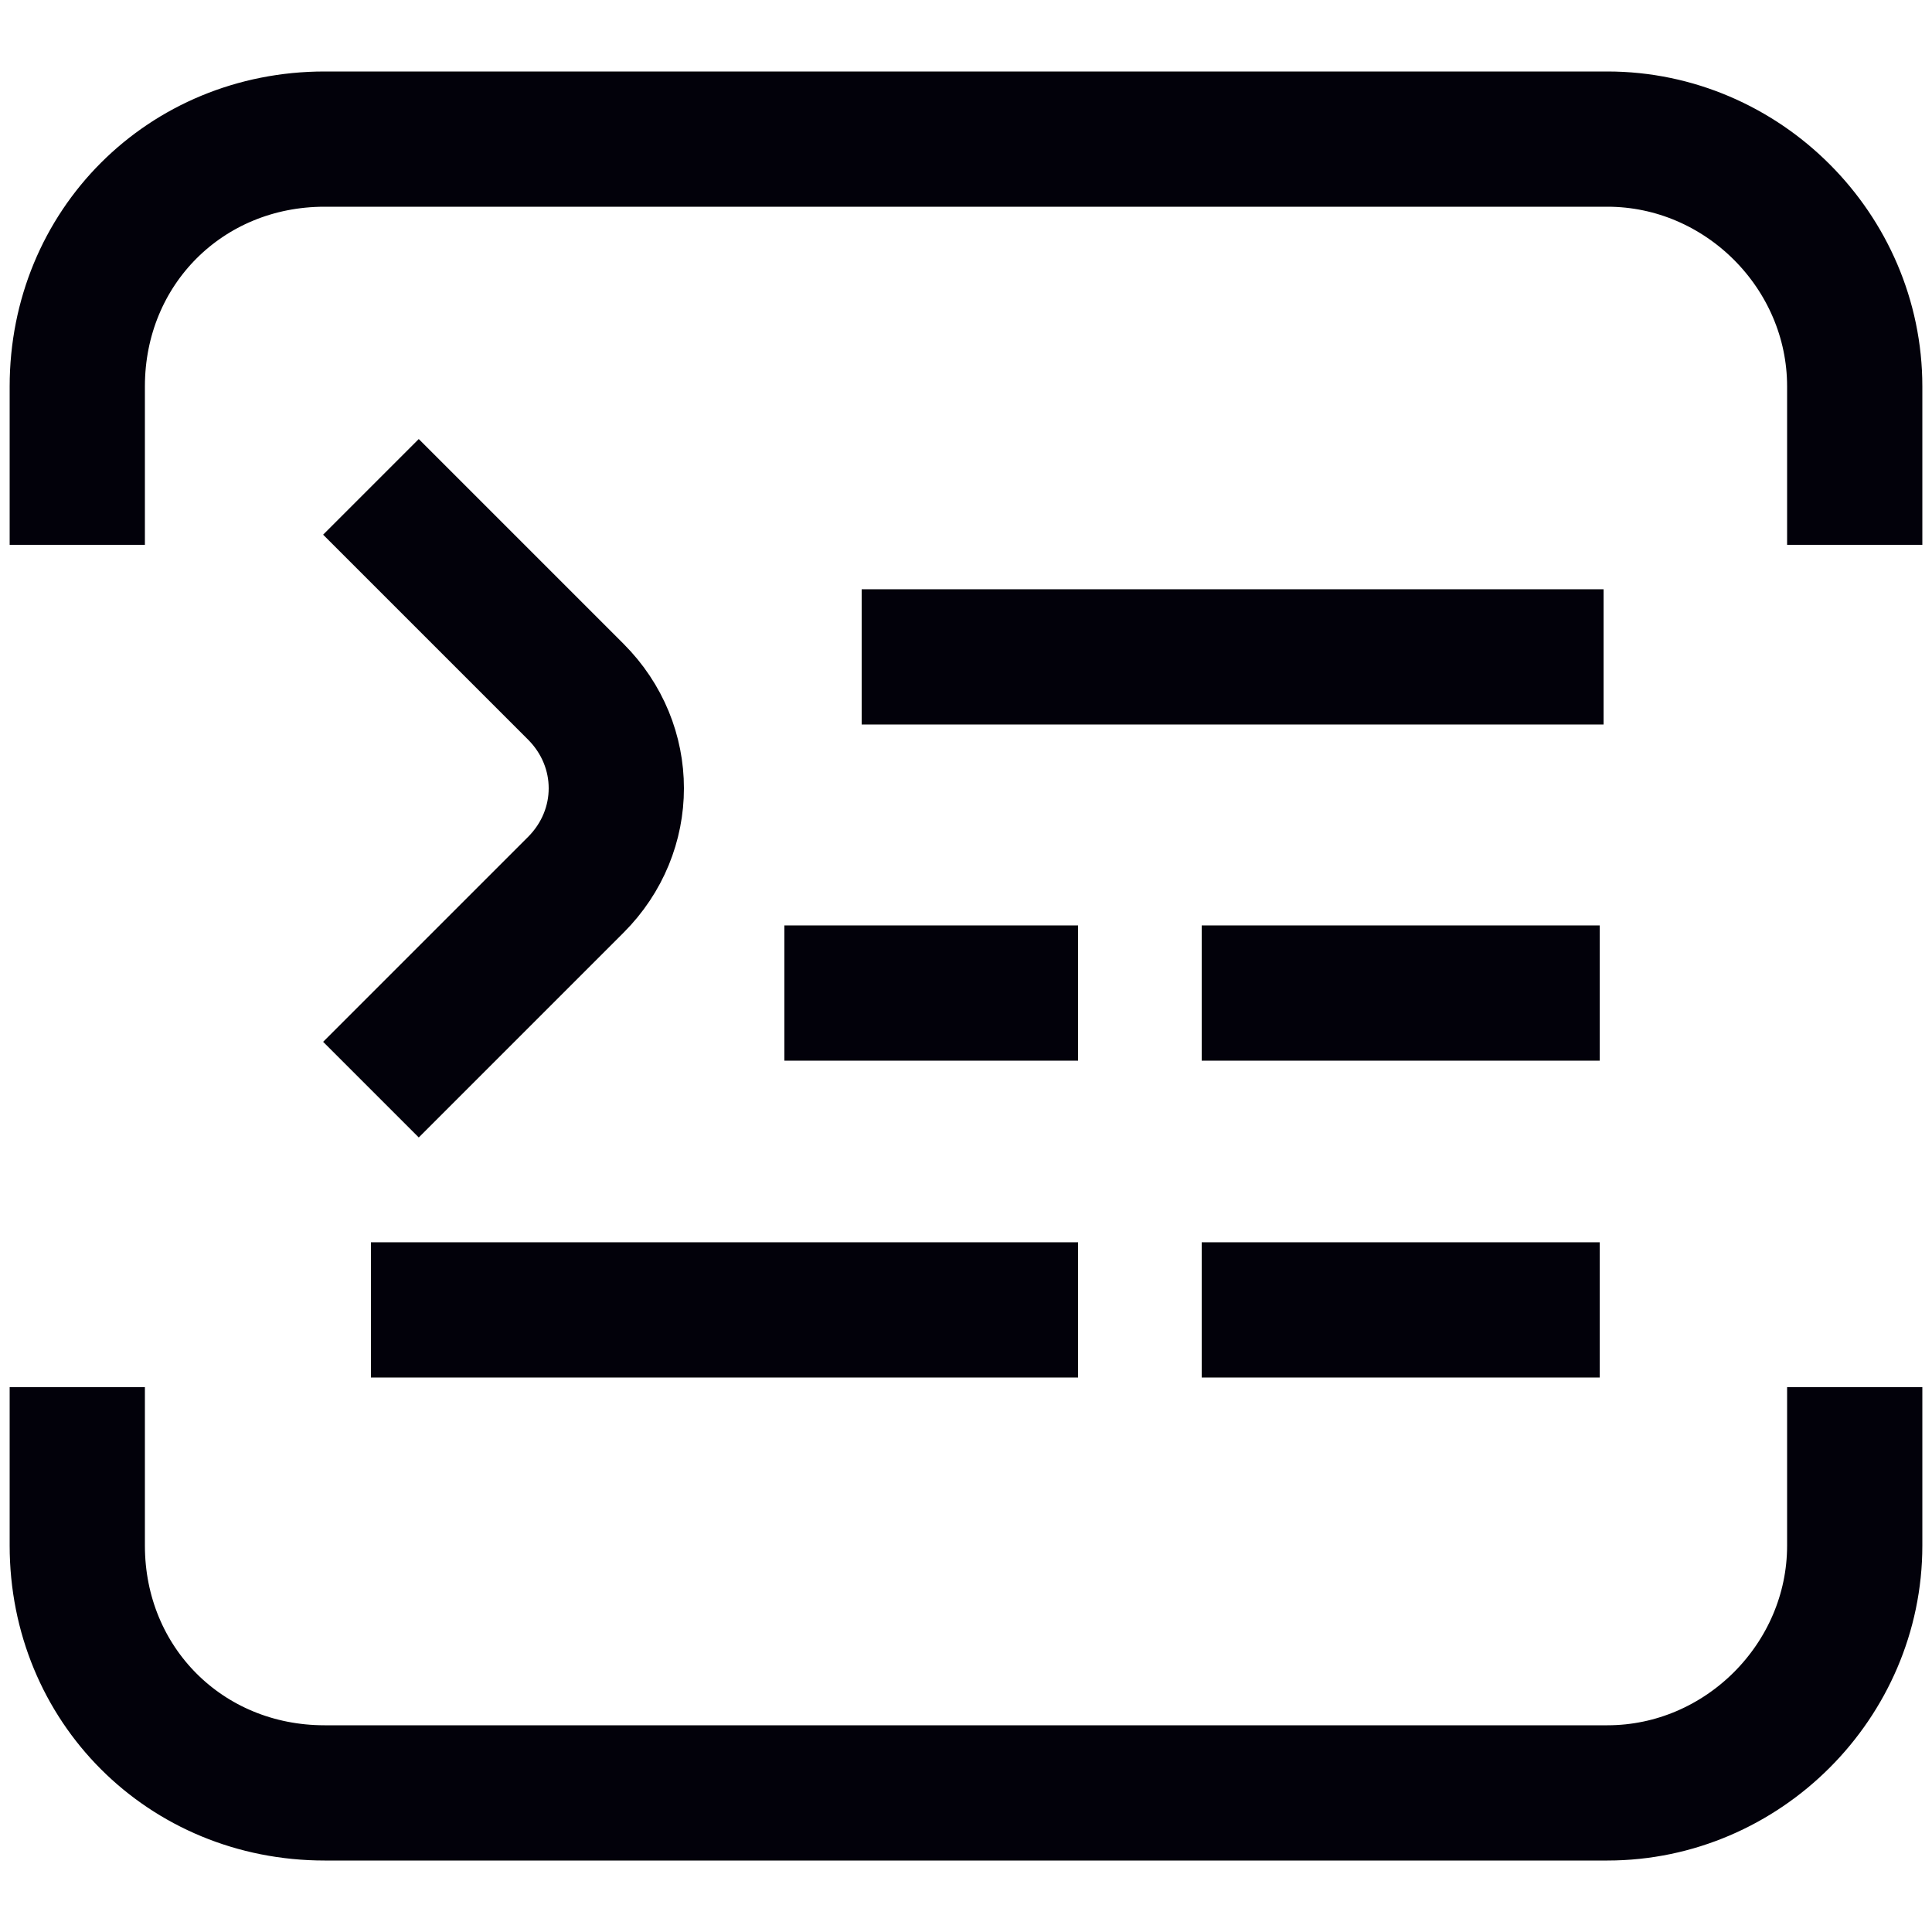
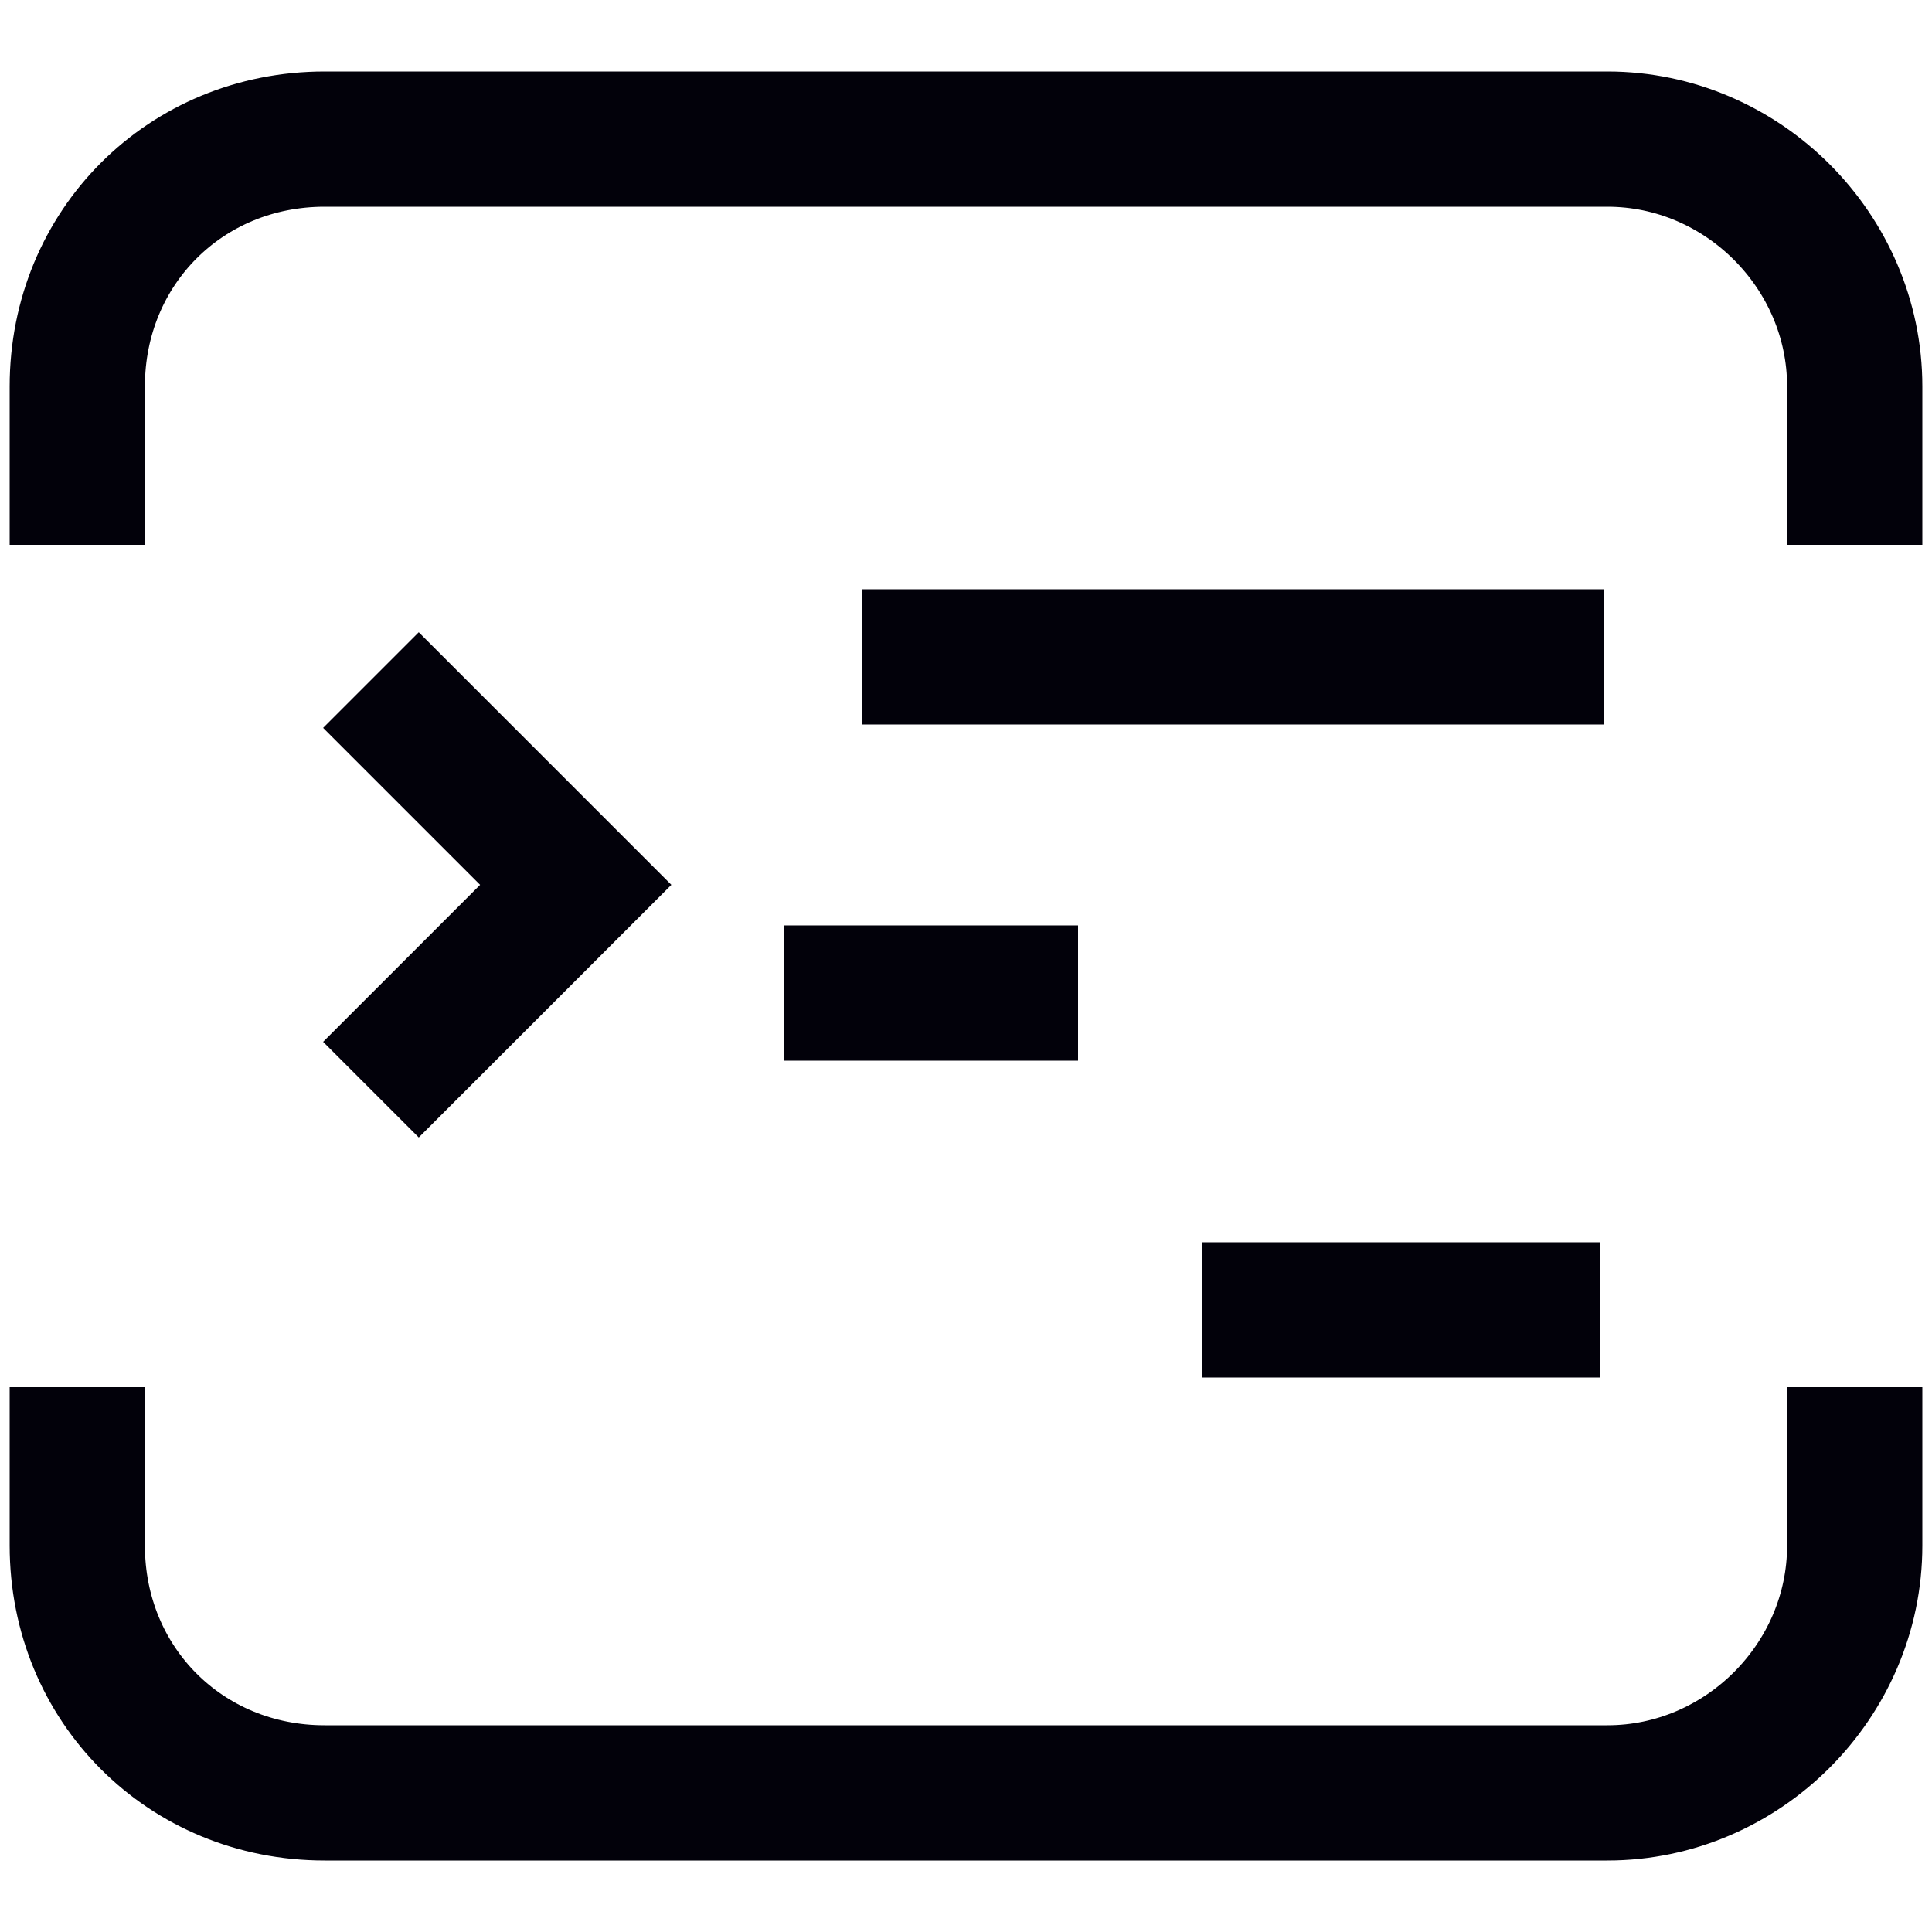
<svg xmlns="http://www.w3.org/2000/svg" version="1.1" id="Layer_1" x="0px" y="0px" viewBox="0 0 50 50" style="enable-background:new 0 0 50 50;" xml:space="preserve">
  <style type="text/css">
	.st0{fill:none;stroke:#02010A;stroke-width:3.5;}
</style>
  <path class="st0" d="M48,35.9V40c0,3.5-2.9,6.4-6.4,6.4H8.4C4.8,46.4,2,43.6,2,40v-4.1" />
  <path class="st0" d="M48,14.1V10c0-3.5-2.9-6.4-6.4-6.4H8.4C4.8,3.6,2,6.4,2,10v4.1" />
-   <path class="st0" d="M9.6,28.2l5.3-5.3c1.4-1.4,1.4-3.6,0-5l-5.3-5.3" />
+   <path class="st0" d="M9.6,28.2l5.3-5.3l-5.3-5.3" />
  <path class="st0" d="M22.3,17h19.2" />
-   <path class="st0" d="M9.6,33.9h18.3" />
  <path class="st0" d="M20.3,25.7h7.6" />
-   <path class="st0" d="M31.1,25.7h10.3" />
  <path class="st0" d="M31.1,33.9h10.3" />
</svg>